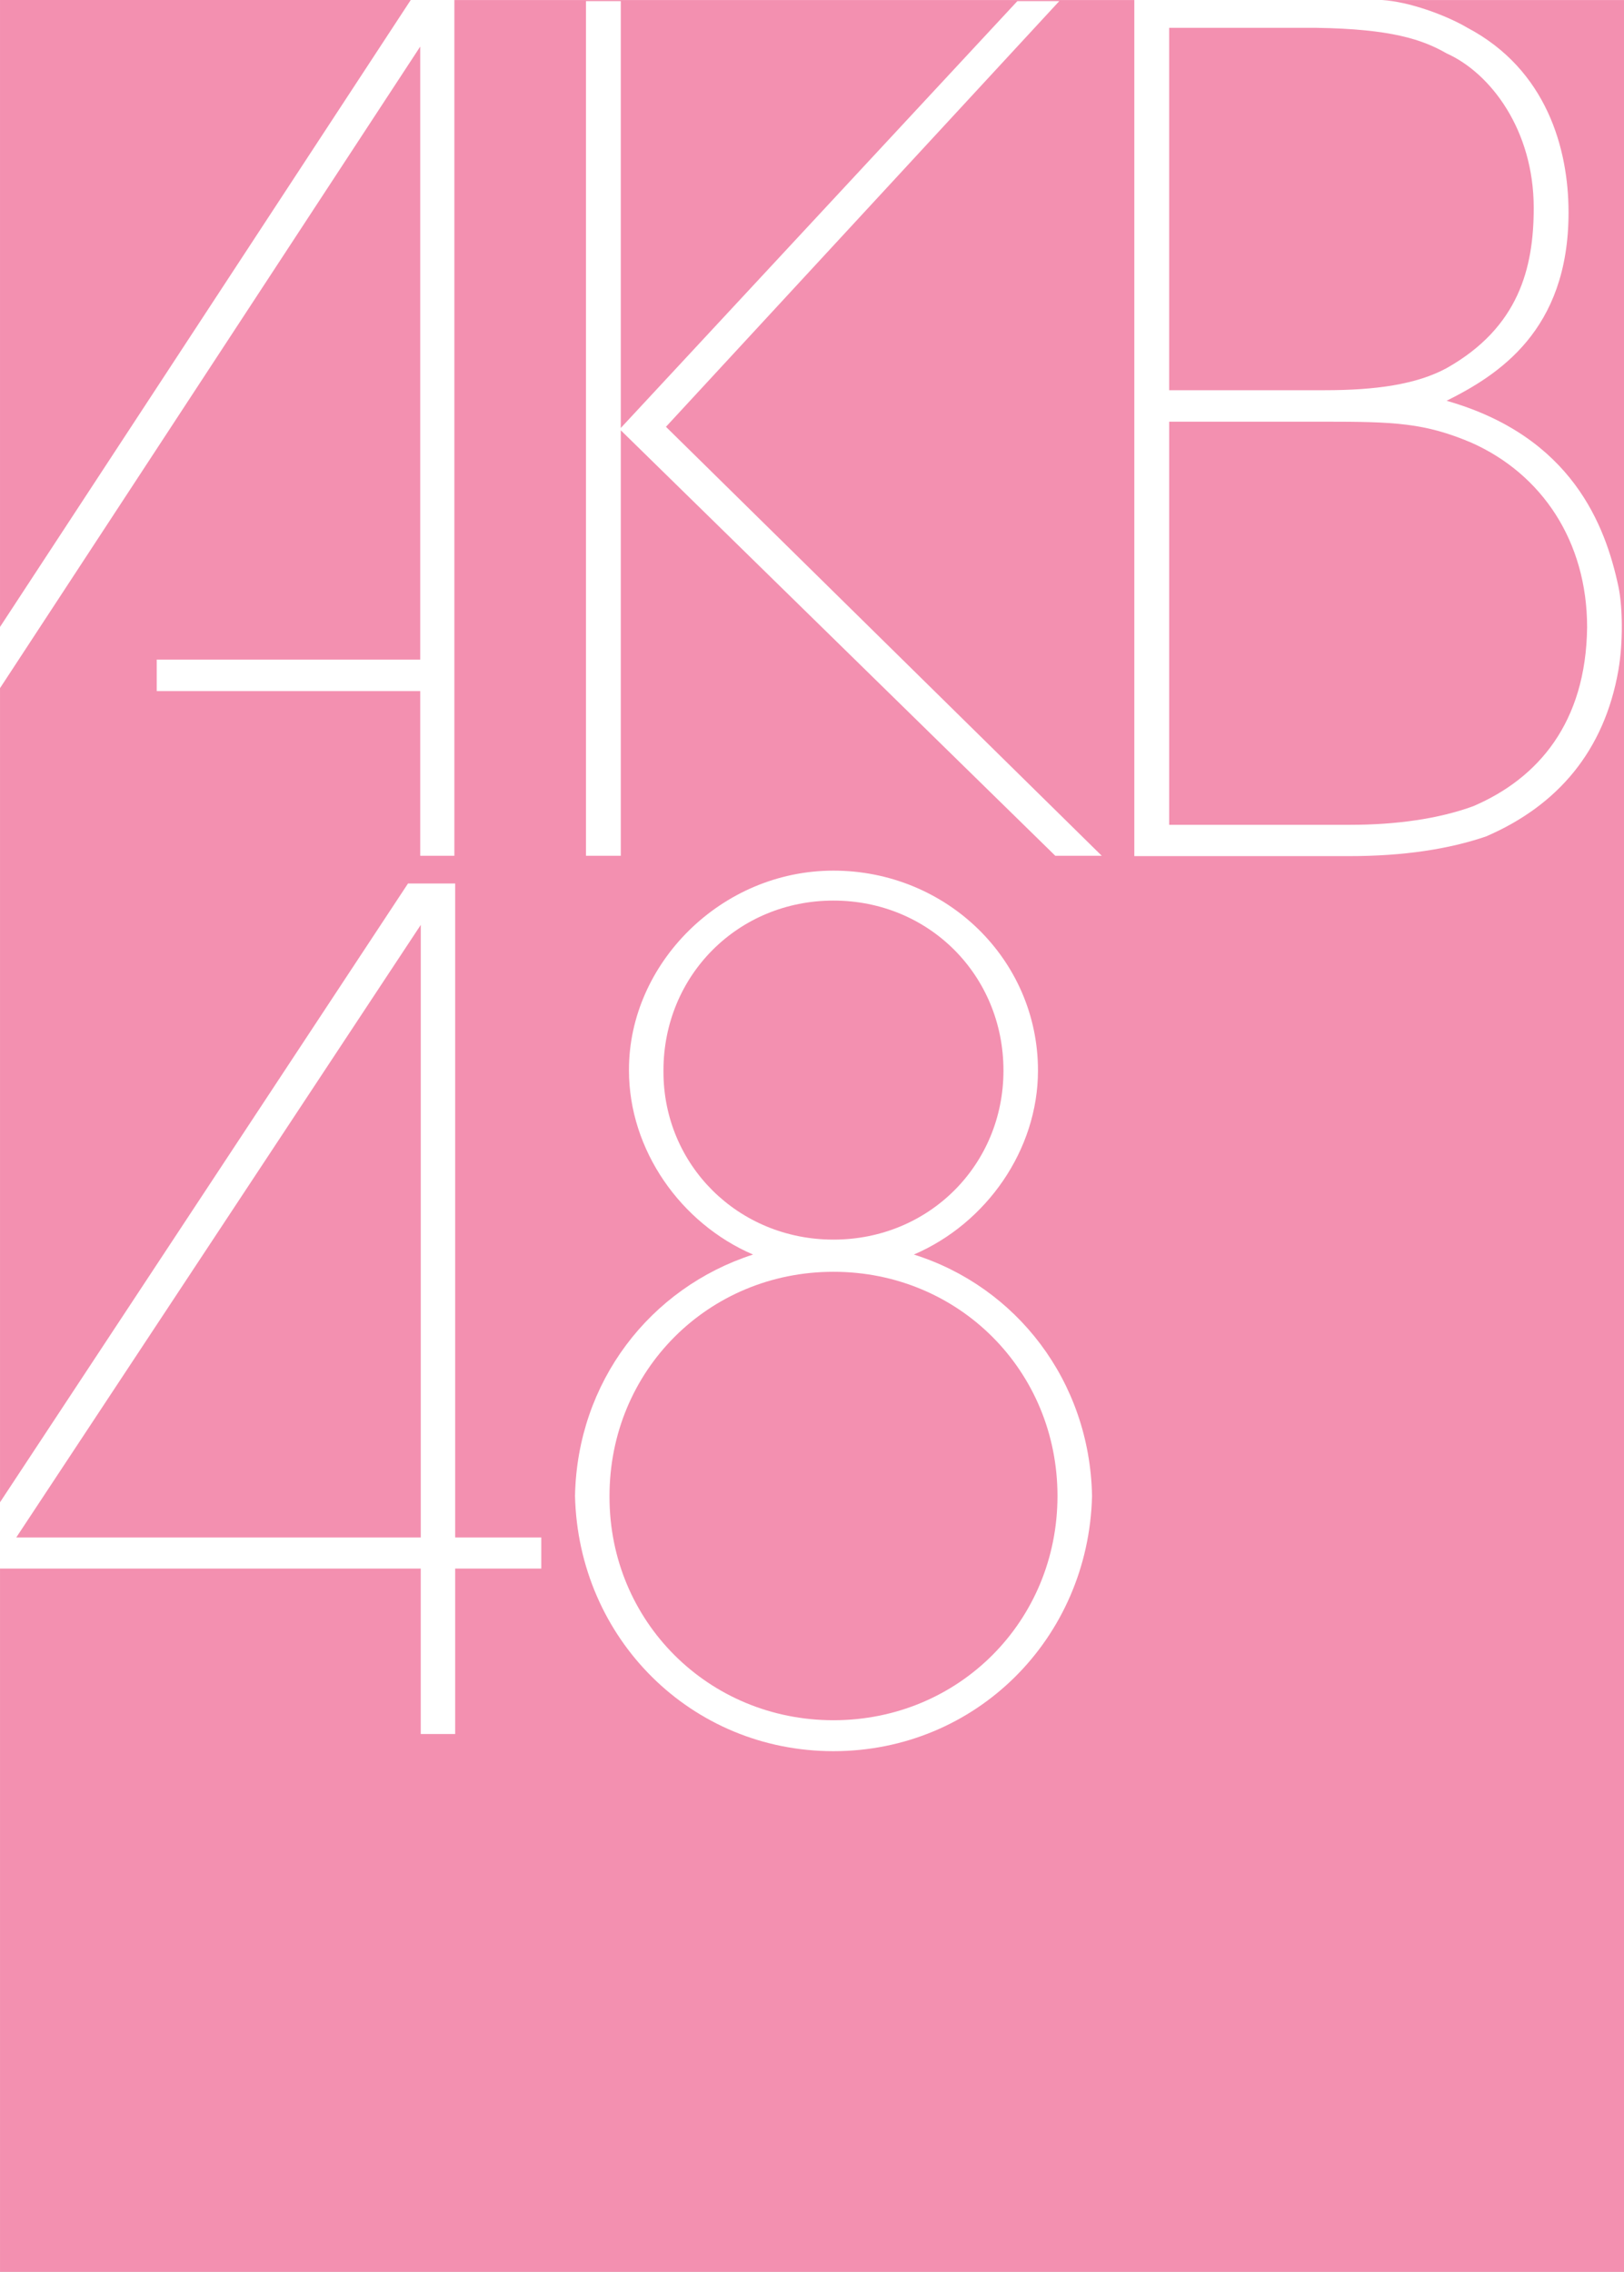
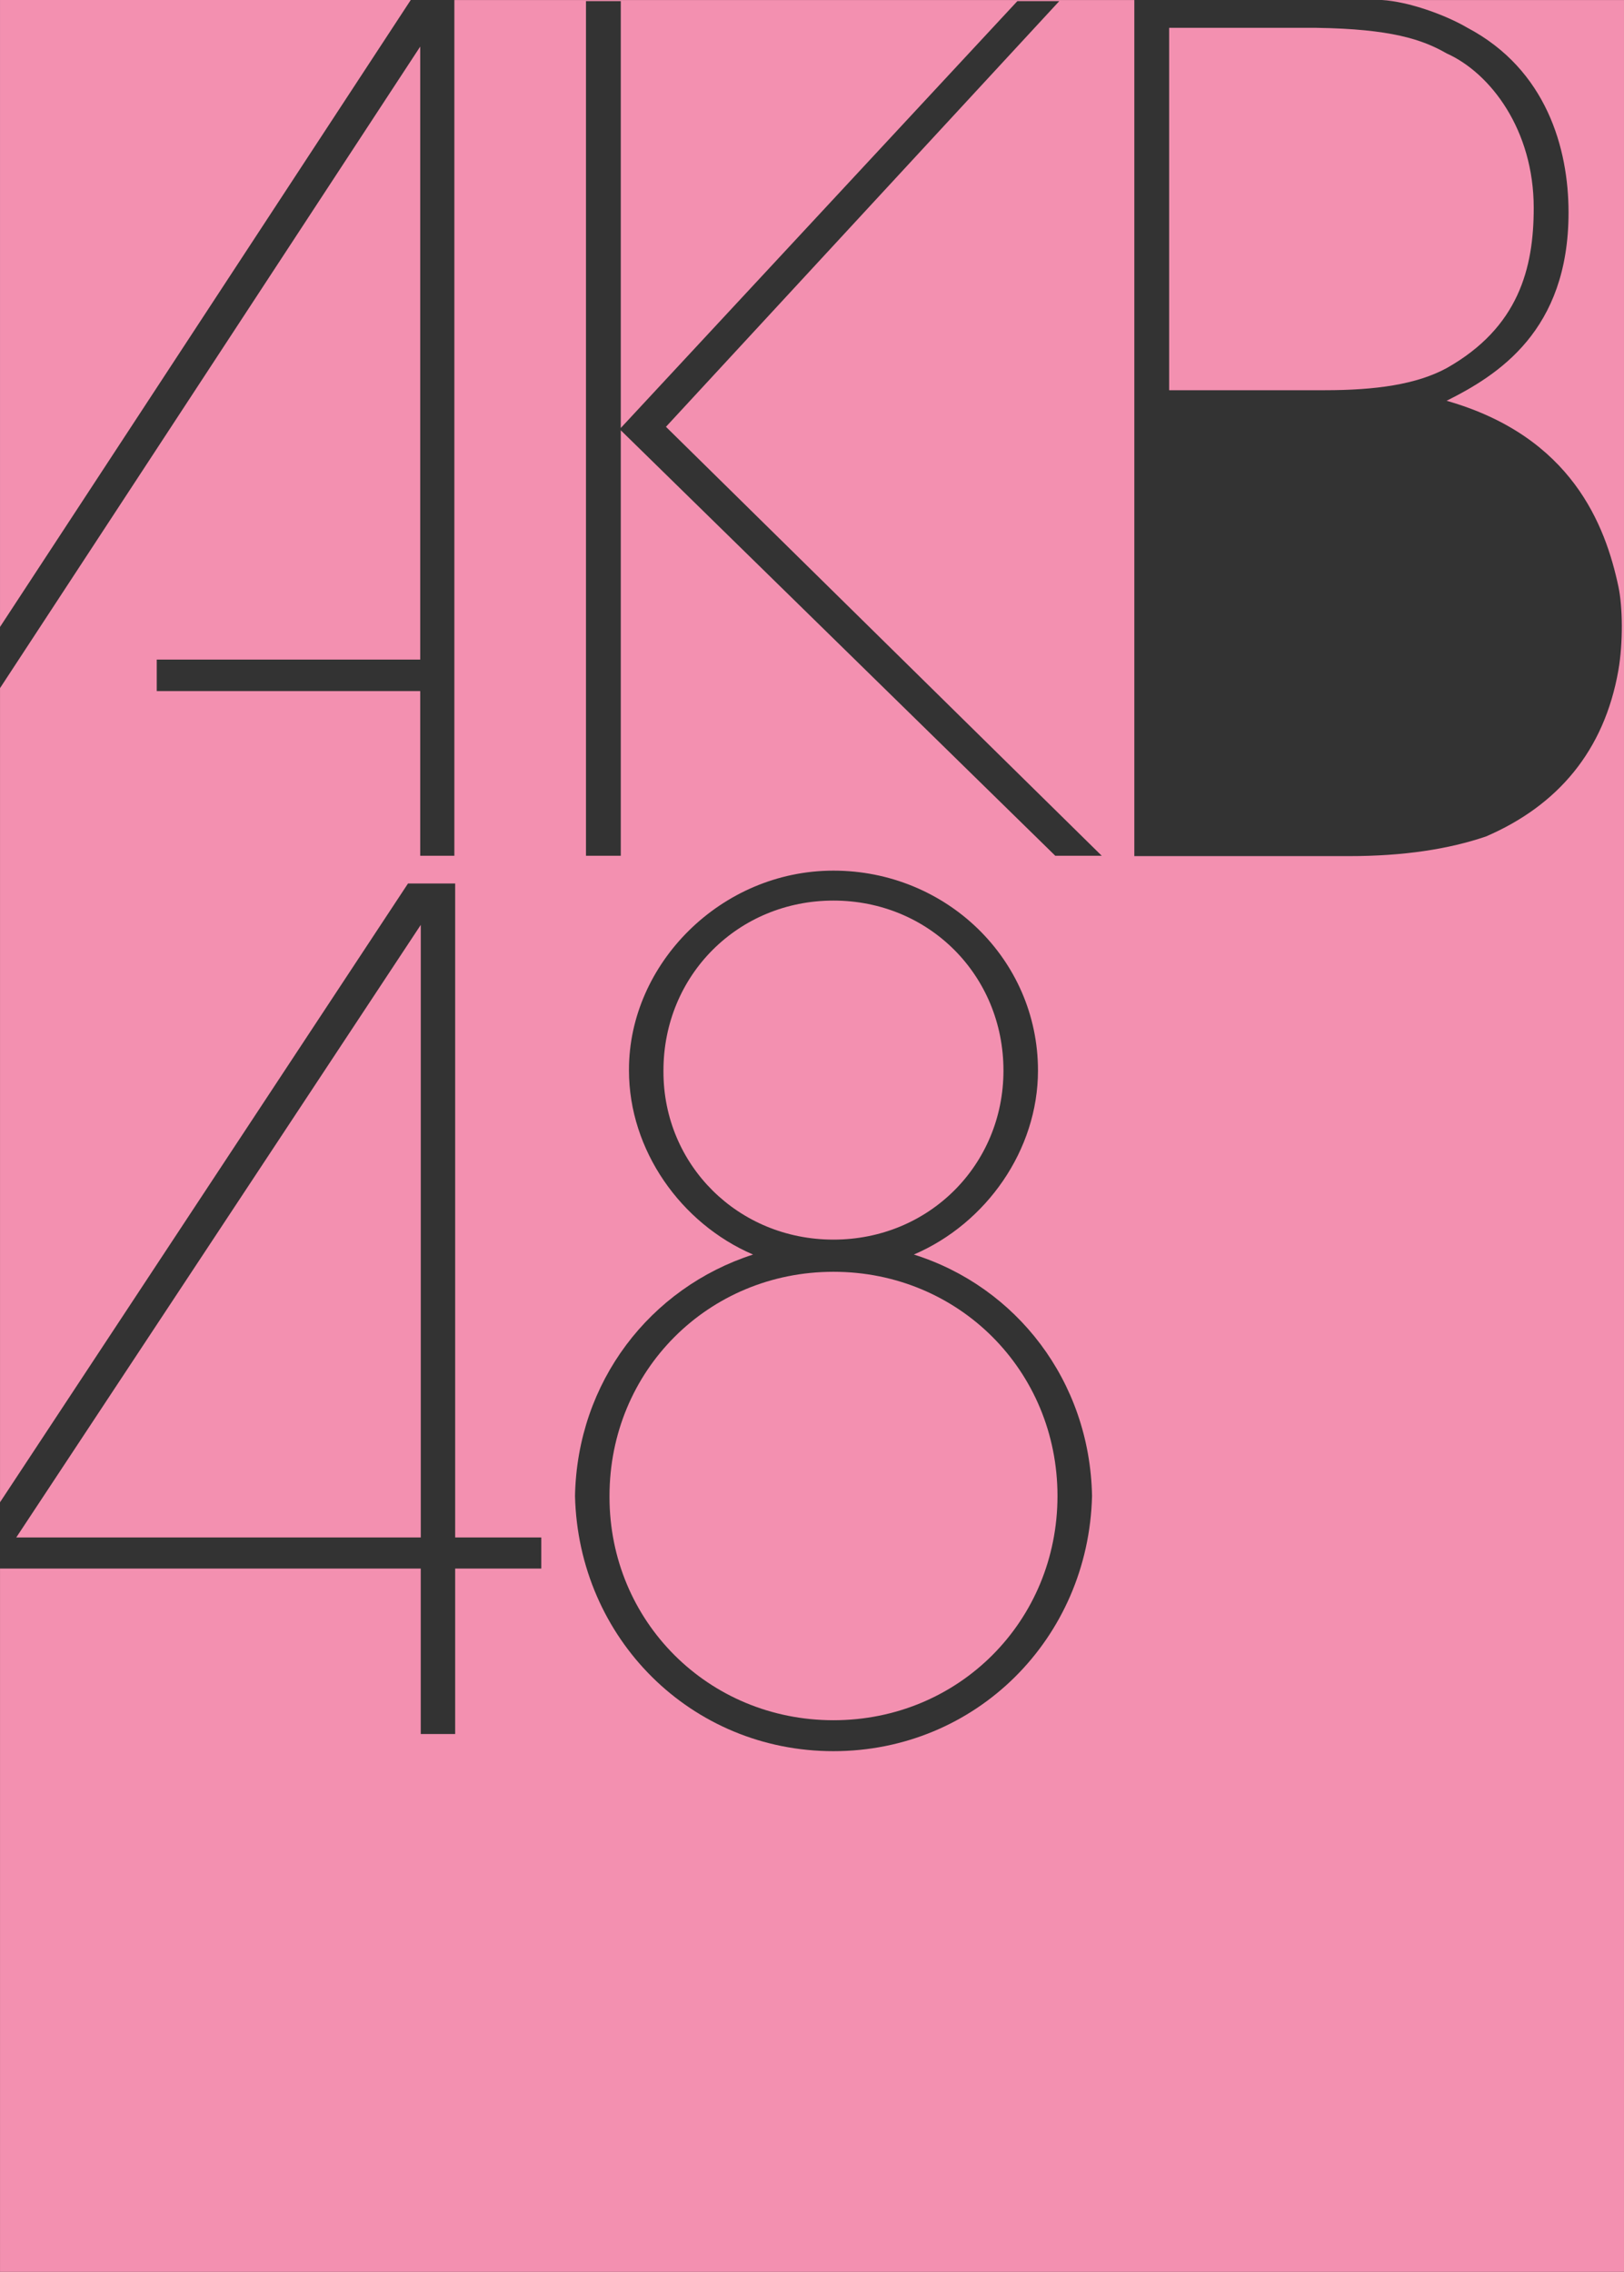
<svg xmlns="http://www.w3.org/2000/svg" version="1.1" id="svg8903" viewBox="0 0 480 671.195" height="671.195" width="480">
  <rect x="0" y="0" width="480" height="671.195" fill="#333333" stroke="none" />
  <defs id="defs8905" />
  <g transform="translate(-558.181,-104.825)" id="layer1">
-     <path id="path3376" style="fill:#ffffff;fill-opacity:1;fill-rule:nonzero;stroke:none" d="m 1038.178,776.02 -479.997,0 0,-671.195 479.997,0 0,671.195 z" />
    <g transform="matrix(15.821,0,0,-15.821,679.579,104.831)" id="g3378">
      <path id="path3380" style="fill:#f390b0;fill-opacity:1;fill-rule:nonzero;stroke:none" d="m 0,0 -7.673,0 0,-11.707 L 0,0 Z" />
    </g>
    <g transform="matrix(15.821,0,0,-15.821,903.749,348.505)" id="g3382">
-       <path id="path3384" style="fill:#f390b0;fill-opacity:1;fill-rule:nonzero;stroke:none" d="m 0,0 3.385,0 c 0.844,0 1.645,0.109 2.299,0.349 1.212,0.52 2.103,1.561 2.124,3.339 0,1.607 -0.846,2.865 -2.167,3.45 -0.87,0.368 -1.434,0.39 -2.736,0.39 L 0,7.528 0,0 Z" />
-     </g>
+       </g>
    <g transform="matrix(15.821,0,0,-15.821,854.771,421.106)" id="g3386">
      <path id="path3388" style="fill:#f390b0;fill-opacity:1;fill-rule:nonzero;stroke:none" d="M 0,0 C 0,1.779 -1.393,3.174 -3.176,3.174 -4.957,3.174 -6.352,1.779 -6.352,0 l 0,-0.023 c 0,-1.74 1.395,-3.134 3.176,-3.134 C -1.393,-3.157 0,-1.763 0,0" />
    </g>
    <g transform="matrix(15.821,0,0,-15.821,1011.499,166.254)" id="g3390">
      <path id="path3392" style="fill:#f390b0;fill-opacity:1;fill-rule:nonzero;stroke:none" d="m 0,0 c 0,1.455 -0.805,2.517 -1.628,2.886 -0.455,0.261 -1.039,0.456 -2.429,0.477 l -2.754,0 0,-6.767 2.906,0 c 0.956,0 1.715,0.108 2.277,0.412 C -0.282,-2.233 0,-1.127 0,0" />
    </g>
    <g transform="matrix(15.821,0,0,-15.821,870.082,357.645)" id="g3394">
      <path id="path3396" style="fill:#f390b0;fill-opacity:1;fill-rule:nonzero;stroke:none" d="m 0,0 -8.117,7.945 0,-7.945 -0.65,0 0,15.959 0.65,0 0,-7.971 7.409,7.971 0.783,0 L -7.273,8.01 0.868,0 0,0 Z m -4.144,-16.721 c -2.66,0 -4.765,2.103 -4.828,4.766 0.041,2.126 1.396,3.885 3.326,4.508 -1.351,0.58 -2.318,1.952 -2.318,3.436 l 0,0.018 c 0,1.974 1.718,3.715 3.82,3.715 2.104,0 3.821,-1.653 3.821,-3.733 0,-1.484 -0.965,-2.856 -2.319,-3.436 1.913,-0.601 3.288,-2.361 3.329,-4.508 -0.065,-2.663 -2.168,-4.766 -4.831,-4.766 m 10.25,32.7 C 6.599,15.951 7.296,15.7 7.702,15.46 9.178,14.679 9.589,13.204 9.589,12.012 9.589,9.799 8.267,8.975 7.311,8.496 9.657,7.827 10.278,6.163 10.52,5.03 10.601,4.652 10.61,3.981 10.52,3.463 10.256,1.959 9.388,0.939 8.049,0.361 7.354,0.124 6.511,-0.007 5.49,-0.007 l -4.013,0 0,15.986 -12.703,0 0,-15.979 -0.638,0 0,3.075 -4.922,0 0,0.588 4.922,0 0,11.447 -7.85,-11.98 0,-15.203 7.622,11.555 0.881,0 0,-12.212 1.609,0 0,-0.581 -1.609,0 0,-3.09 -0.643,0 0,3.09 -7.86,0 0,-13.133 30.339,0 0,42.423 -4.519,0 z" />
    </g>
    <g transform="matrix(15.821,0,0,-15.821,804.527,480.559)" id="g3398">
      <path id="path3400" style="fill:#f390b0;fill-opacity:1;fill-rule:nonzero;stroke:none" d="m 0,0 c -2.339,0 -4.184,-1.847 -4.184,-4.186 l 0,-0.021 c 0,-2.318 1.845,-4.167 4.184,-4.167 2.34,0 4.185,1.849 4.185,4.188 C 4.185,-1.847 2.34,0 0,0" />
    </g>
    <g transform="matrix(15.821,0,0,-15.821,682.546,378.07)" id="g3402">
      <path id="path3404" style="fill:#f390b0;fill-opacity:1;fill-rule:nonzero;stroke:none" d="M 0,0 -7.557,-11.439 0,-11.439 0,0 Z" />
    </g>
  </g>
</svg>